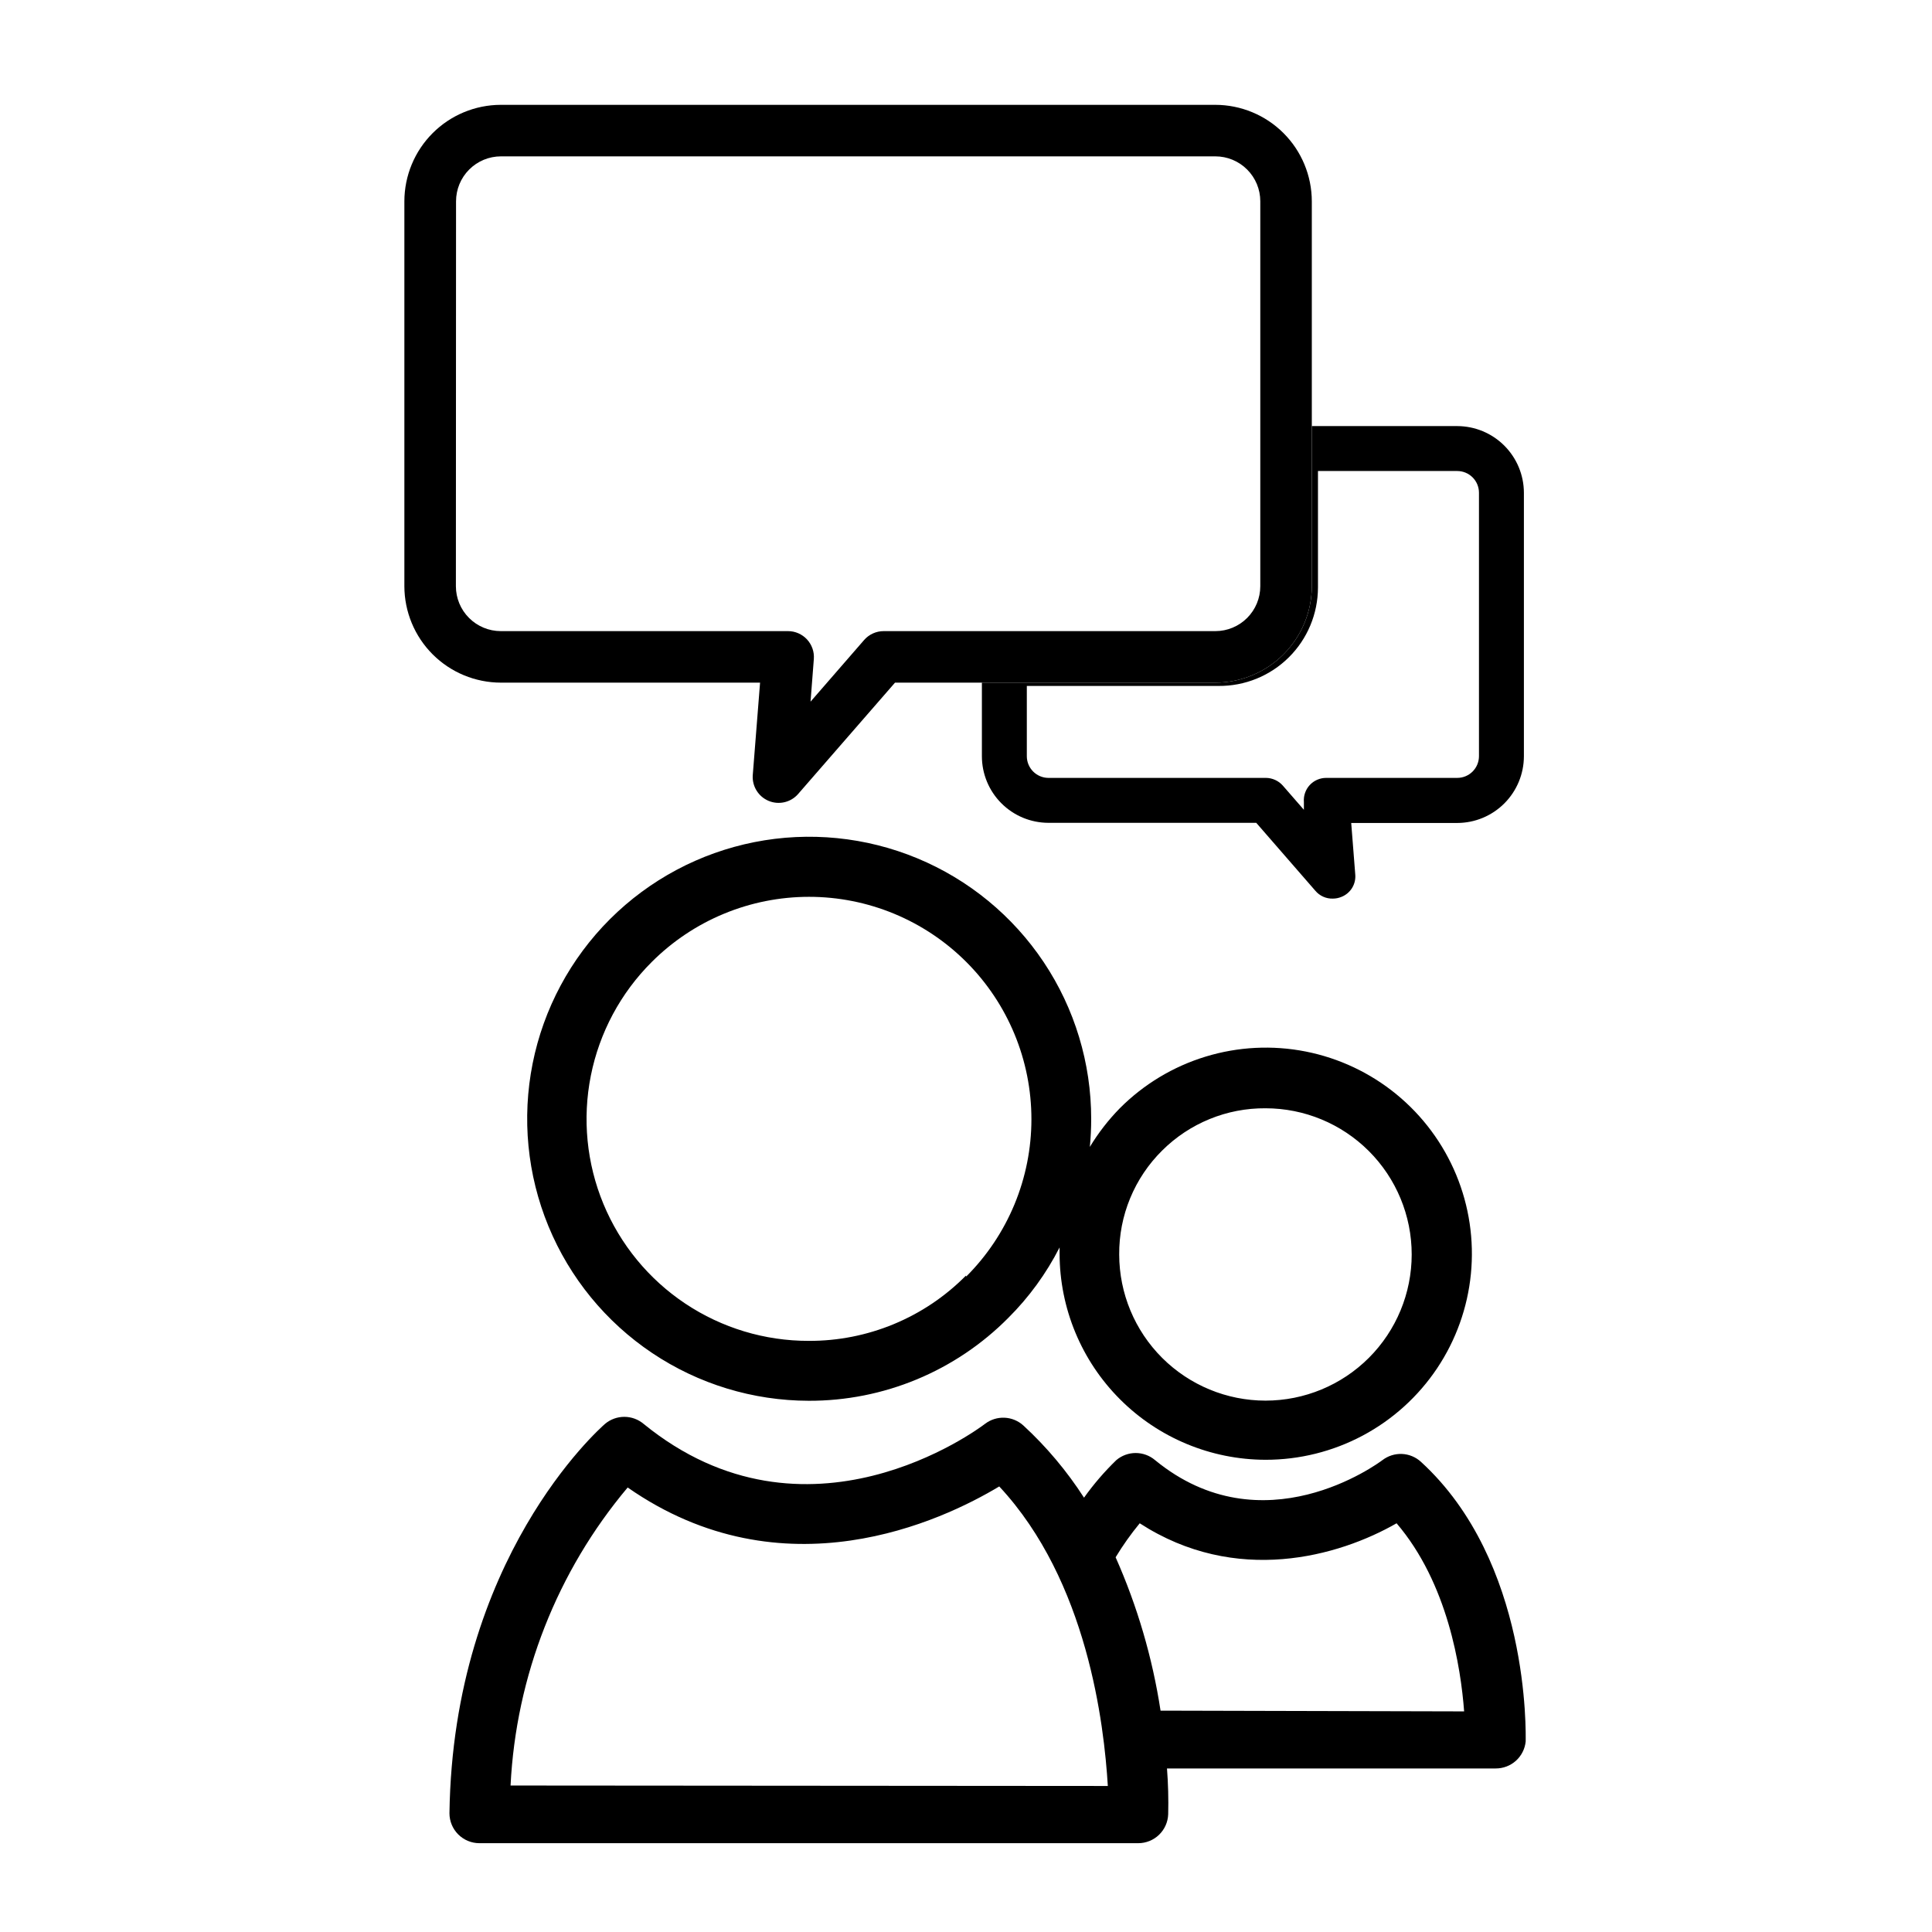
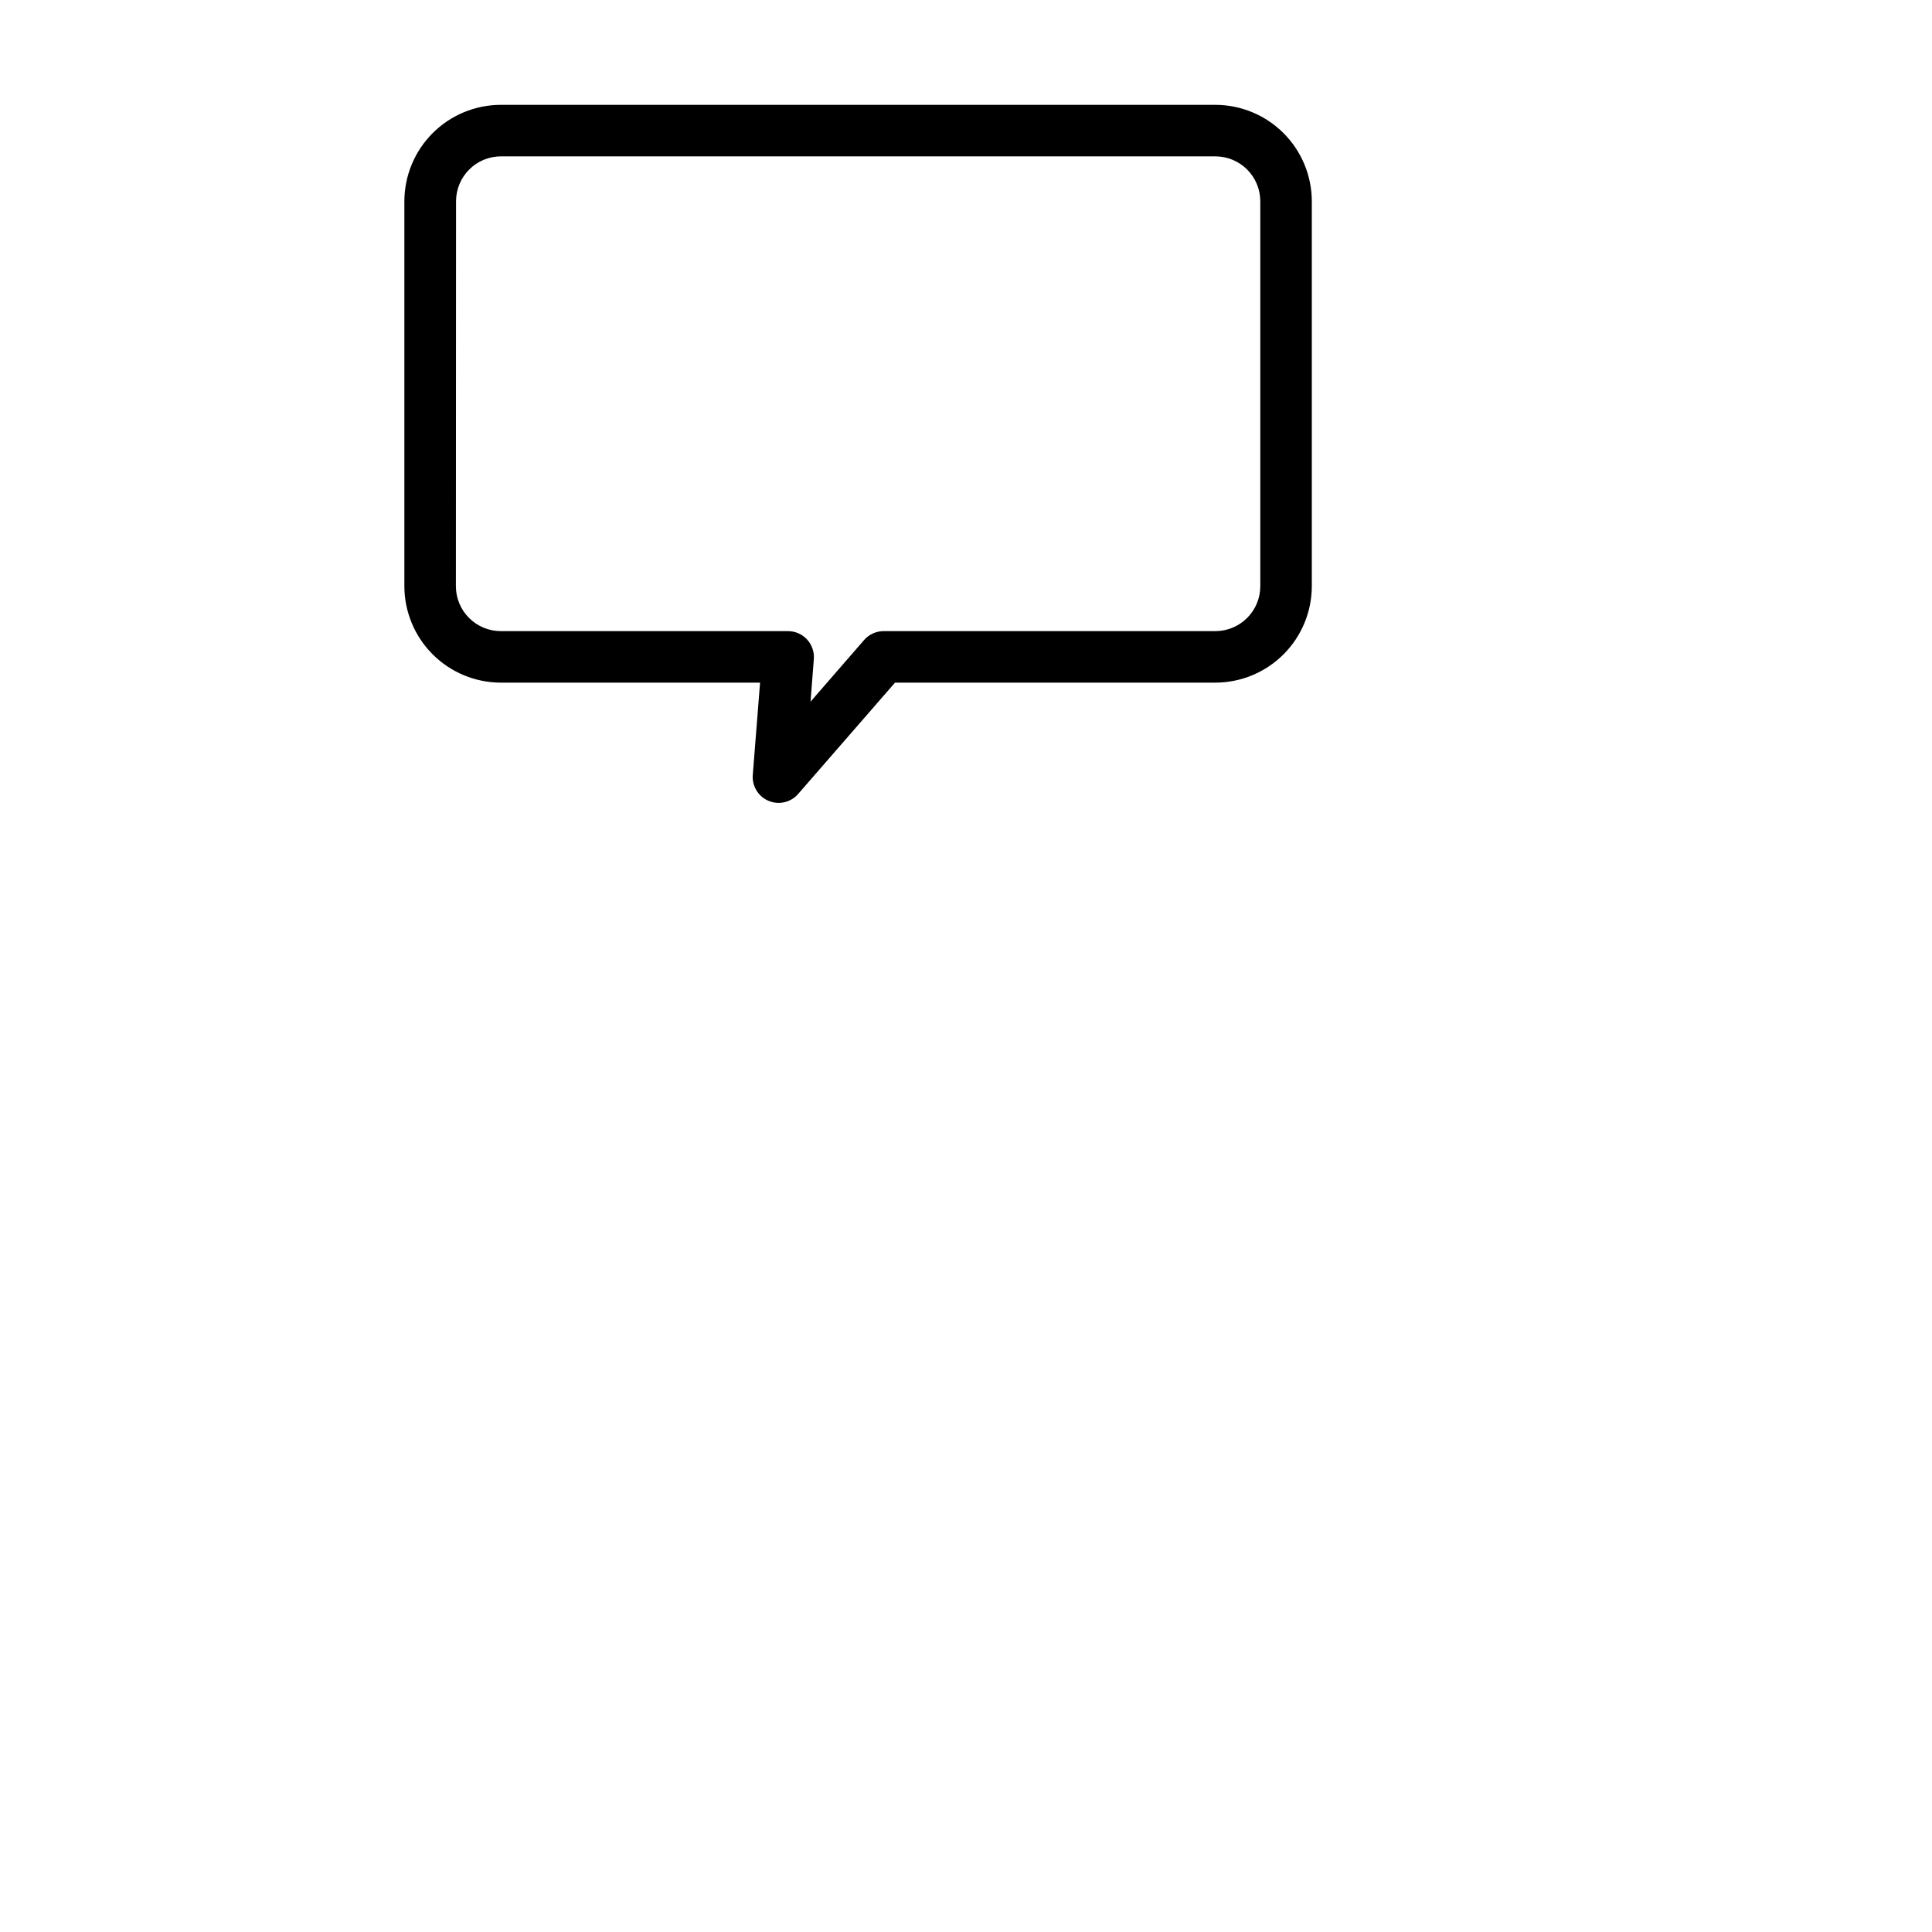
<svg xmlns="http://www.w3.org/2000/svg" width="129" height="129" viewBox="0 0 129 129" fill="none">
-   <path d="M101.87 116.28C101.87 115.79 102.18 104.28 94.87 97.6C94.523 97.285 94.078 97.101 93.61 97.081C93.142 97.061 92.682 97.206 92.31 97.49C91.99 97.73 84.31 103.39 77.12 97.49C76.759 97.185 76.302 97.018 75.83 97.018C75.358 97.018 74.901 97.185 74.54 97.49C73.745 98.259 73.022 99.099 72.38 100C71.24 98.227 69.879 96.608 68.33 95.18C67.983 94.865 67.537 94.681 67.07 94.661C66.602 94.641 66.142 94.786 65.77 95.07C65.29 95.44 53.85 103.94 42.97 95.07C42.61 94.768 42.155 94.603 41.685 94.603C41.215 94.603 40.76 94.768 40.4 95.07C39.98 95.44 30.25 104.07 30.01 121.07C30.01 121.6 30.221 122.109 30.596 122.484C30.971 122.859 31.479 123.07 32.01 123.07H76C76.518 123.07 77.017 122.869 77.39 122.509C77.763 122.149 77.982 121.658 78 121.14C78.025 120.119 77.999 119.098 77.92 118.08H99.87C100.367 118.082 100.848 117.899 101.218 117.567C101.588 117.234 101.82 116.775 101.87 116.28ZM34.09 119.22C34.452 111.91 37.199 104.921 41.91 99.32C52.31 106.57 62.91 101.54 66.72 99.25C72.62 105.58 73.72 115.15 73.97 119.25L34.09 119.22ZM77.49 114.22C76.949 110.689 75.94 107.245 74.49 103.98C74.971 103.185 75.509 102.427 76.1 101.71C82.52 105.87 89.38 103.93 93.25 101.71C96.67 105.71 97.54 111.34 97.76 114.27L77.49 114.22Z" fill="black" />
-   <path d="M81.15 45.58H65.561V50.49C65.561 51.669 66.028 52.799 66.86 53.633C67.693 54.468 68.822 54.938 70.001 54.94H83.88L87.82 59.47C87.964 59.643 88.145 59.78 88.349 59.872C88.554 59.964 88.776 60.008 89.001 60C89.2 59.999 89.397 59.958 89.581 59.88C89.873 59.761 90.12 59.551 90.284 59.281C90.448 59.011 90.52 58.695 90.49 58.38L90.221 54.95H97.3C98.48 54.948 99.61 54.478 100.444 53.644C101.278 52.81 101.748 51.68 101.751 50.5V32.9C101.748 31.721 101.278 30.59 100.444 29.756C99.61 28.922 98.48 28.453 97.3 28.45H87.591V39.14C87.588 40.847 86.909 42.484 85.701 43.691C84.494 44.898 82.858 45.578 81.15 45.58ZM88.001 39.23V31.45H97.3C97.685 31.45 98.054 31.603 98.326 31.875C98.598 32.147 98.751 32.516 98.751 32.9V50.49C98.751 50.681 98.713 50.869 98.64 51.045C98.567 51.221 98.46 51.381 98.326 51.516C98.191 51.65 98.031 51.757 97.855 51.83C97.68 51.903 97.491 51.94 97.3 51.94H88.55C88.344 51.94 88.14 51.982 87.951 52.064C87.762 52.146 87.592 52.267 87.452 52.418C87.312 52.569 87.205 52.748 87.138 52.943C87.07 53.138 87.044 53.345 87.061 53.55V54.07L85.65 52.45C85.509 52.291 85.335 52.163 85.14 52.075C84.945 51.987 84.734 51.941 84.52 51.94H70.001C69.618 51.938 69.251 51.784 68.982 51.512C68.712 51.24 68.561 50.873 68.561 50.49V45.8H81.371C82.238 45.807 83.098 45.642 83.902 45.315C84.705 44.988 85.436 44.505 86.052 43.894C86.668 43.284 87.158 42.557 87.492 41.757C87.826 40.956 87.999 40.098 88.001 39.23Z" fill="black" />
  <path d="M27 39.14C27.003 40.847 27.682 42.484 28.889 43.691C30.096 44.898 31.733 45.577 33.44 45.58H50.75L50.26 51.78C50.24 52.136 50.33 52.49 50.519 52.792C50.707 53.095 50.984 53.332 51.313 53.471C51.641 53.611 52.005 53.645 52.353 53.569C52.702 53.494 53.019 53.312 53.26 53.05L59.76 45.58H81.15C82.857 45.577 84.494 44.898 85.701 43.691C86.908 42.484 87.587 40.847 87.59 39.14V13.44C87.587 11.733 86.908 10.096 85.701 8.889C84.494 7.682 82.857 7.003 81.15 7L33.44 7C31.733 7.003 30.096 7.682 28.889 8.889C27.682 10.096 27.003 11.733 27 13.44V39.14ZM30.45 13.44C30.45 12.644 30.766 11.881 31.329 11.319C31.891 10.756 32.654 10.44 33.45 10.44H81.15C81.946 10.44 82.709 10.756 83.271 11.319C83.834 11.881 84.15 12.644 84.15 13.44V39.14C84.15 39.936 83.834 40.699 83.271 41.261C82.709 41.824 81.946 42.14 81.15 42.14H59C58.754 42.14 58.511 42.193 58.286 42.295C58.062 42.396 57.862 42.545 57.7 42.73L54.12 46.85L54.34 44C54.358 43.763 54.327 43.525 54.248 43.3C54.17 43.076 54.046 42.87 53.885 42.695C53.724 42.521 53.528 42.382 53.31 42.286C53.093 42.19 52.858 42.141 52.62 42.14H33.44C32.644 42.14 31.881 41.824 31.319 41.261C30.756 40.699 30.44 39.936 30.44 39.14L30.45 13.44Z" fill="black" />
-   <path d="M84.499 97.47C86.764 97.473 88.995 96.917 90.993 95.852C92.992 94.786 94.696 93.244 95.956 91.361C97.215 89.479 97.99 87.314 98.212 85.061C98.435 82.807 98.097 80.533 97.23 78.441C96.362 76.348 94.992 74.503 93.24 73.067C91.488 71.632 89.409 70.651 87.187 70.211C84.966 69.772 82.67 69.888 80.503 70.549C78.337 71.21 76.368 72.395 74.769 74C74.005 74.78 73.334 75.646 72.769 76.58C72.829 75.96 72.859 75.34 72.859 74.71C72.861 70.987 71.759 67.346 69.693 64.249C67.626 61.152 64.688 58.737 61.249 57.309C57.81 55.882 54.025 55.505 50.373 56.228C46.72 56.952 43.364 58.741 40.728 61.371C38.093 64.001 36.296 67.354 35.565 71.004C34.835 74.656 35.203 78.441 36.623 81.883C38.043 85.325 40.452 88.268 43.545 90.341C46.638 92.415 50.276 93.524 53.999 93.53C56.475 93.537 58.928 93.051 61.214 92.102C63.501 91.152 65.576 89.758 67.319 88C68.705 86.622 69.862 85.032 70.749 83.29C70.749 83.43 70.749 83.57 70.749 83.71C70.754 87.356 72.204 90.852 74.782 93.43C77.359 96.01 80.853 97.462 84.499 97.47ZM77.599 76.82C78.506 75.917 79.582 75.203 80.767 74.719C81.951 74.234 83.22 73.99 84.499 74C87.088 74 89.57 75.028 91.401 76.859C93.231 78.689 94.259 81.172 94.259 83.76C94.259 86.349 93.231 88.831 91.401 90.662C89.57 92.492 87.088 93.52 84.499 93.52C81.912 93.52 79.43 92.493 77.598 90.666C75.766 88.838 74.734 86.358 74.729 83.77C74.719 82.479 74.968 81.198 75.461 80.005C75.954 78.811 76.681 77.728 77.599 76.82ZM64.489 85.18C63.117 86.566 61.483 87.664 59.682 88.41C57.881 89.157 55.949 89.538 53.999 89.53C51.066 89.535 48.197 88.669 45.756 87.041C43.316 85.414 41.414 83.098 40.291 80.388C39.169 77.678 38.876 74.695 39.451 71.819C40.025 68.942 41.441 66.301 43.519 64.23C44.898 62.851 46.535 61.757 48.337 61.011C50.138 60.265 52.069 59.881 54.019 59.881C55.969 59.881 57.9 60.265 59.702 61.011C61.503 61.757 63.14 62.851 64.519 64.23C65.898 65.609 66.992 67.246 67.738 69.047C68.484 70.849 68.868 72.78 68.868 74.73C68.868 76.68 68.484 78.611 67.738 80.413C66.992 82.214 65.898 83.851 64.519 85.23L64.489 85.18Z" fill="black" />
</svg>